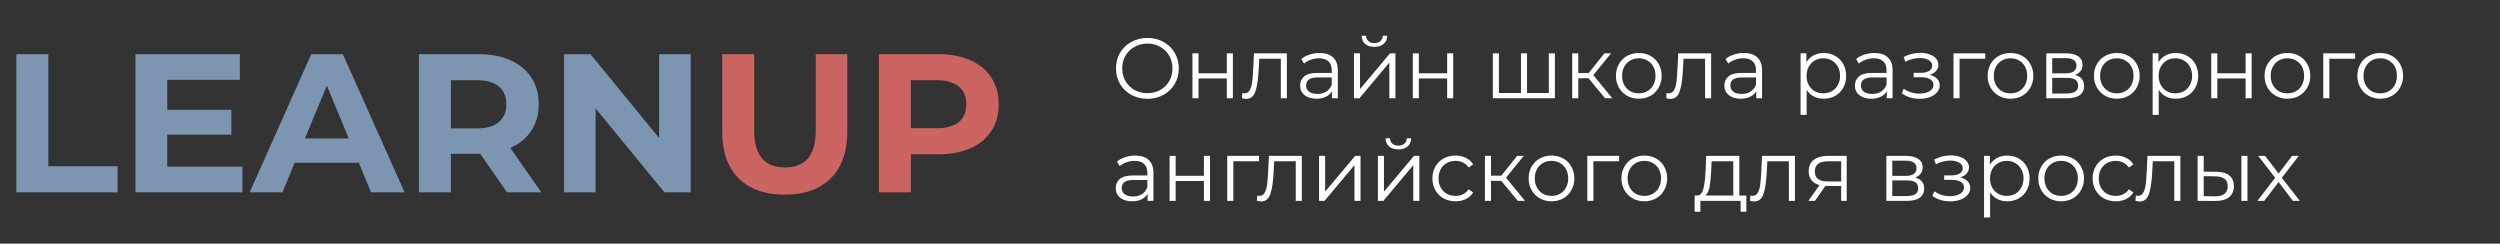
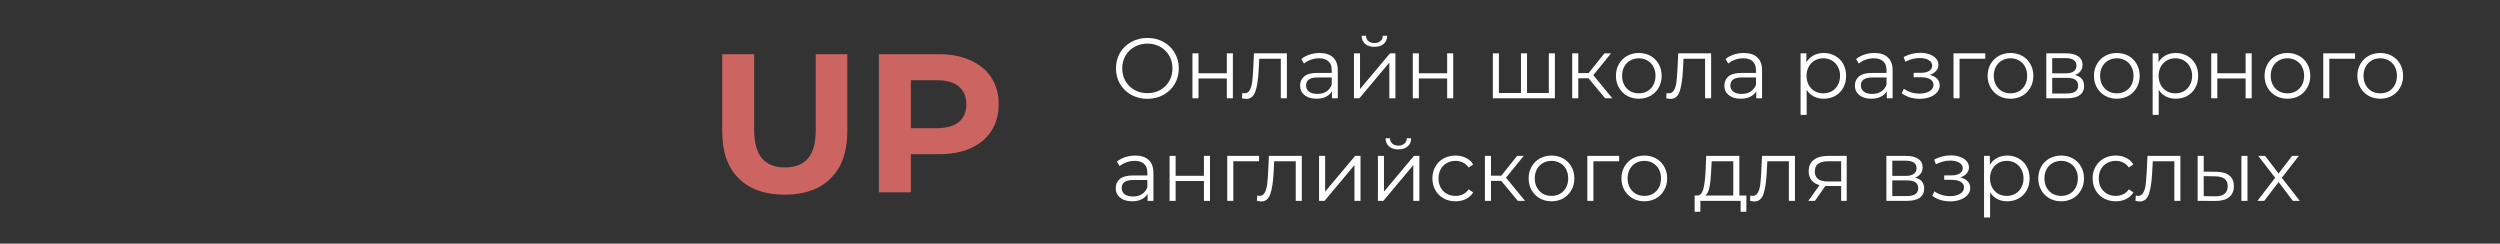
<svg xmlns="http://www.w3.org/2000/svg" width="585" height="57" viewBox="0 0 585 57" fill="none">
  <rect x="0" y="0" width="585" height="57" fill="#333333" stroke="none" />
-   <path d="M3.832 12.678H11.313V38.905H27.52V45H3.832V12.678ZM56.725 38.997V45H31.699V12.678H56.125V18.681H39.133V25.699H54.14V31.517H39.133V38.997H56.725ZM83.963 38.074H68.957L66.094 45H58.429L72.835 12.678H80.223L94.676 45H86.826L83.963 38.074ZM81.608 32.395L76.483 20.02L71.358 32.395H81.608ZM118.623 45L112.389 35.996H112.02H105.509V45H98.029V12.678H112.02C114.883 12.678 117.361 13.155 119.454 14.11C121.578 15.064 123.209 16.418 124.348 18.173C125.487 19.928 126.057 22.005 126.057 24.406C126.057 26.808 125.472 28.885 124.302 30.64C123.163 32.364 121.532 33.687 119.408 34.611L126.657 45H118.623ZM118.484 24.406C118.484 22.59 117.899 21.205 116.729 20.251C115.56 19.266 113.851 18.773 111.604 18.773H105.509V30.04H111.604C113.851 30.04 115.56 29.547 116.729 28.562C117.899 27.577 118.484 26.192 118.484 24.406ZM161.627 12.678V45H155.486L139.371 25.376V45H131.983V12.678H138.17L154.239 32.302V12.678H161.627Z" fill="#7C96B1" />
  <path d="M183.634 45.554C179.017 45.554 175.415 44.277 172.829 41.722C170.274 39.167 168.997 35.519 168.997 30.778V12.678H176.477V30.501C176.477 36.288 178.878 39.182 183.68 39.182C186.02 39.182 187.805 38.489 189.036 37.104C190.268 35.688 190.883 33.487 190.883 30.501V12.678H198.271V30.778C198.271 35.519 196.978 39.167 194.393 41.722C191.838 44.277 188.251 45.554 183.634 45.554ZM219.654 12.678C222.516 12.678 224.994 13.155 227.088 14.11C229.212 15.064 230.843 16.418 231.982 18.173C233.121 19.928 233.691 22.005 233.691 24.406C233.691 26.777 233.121 28.855 231.982 30.64C230.843 32.395 229.212 33.749 227.088 34.703C224.994 35.627 222.516 36.088 219.654 36.088H213.143V45H205.663V12.678H219.654ZM219.238 29.994C221.485 29.994 223.194 29.516 224.363 28.562C225.533 27.577 226.118 26.192 226.118 24.406C226.118 22.59 225.533 21.205 224.363 20.251C223.194 19.266 221.485 18.773 219.238 18.773H213.143V29.994H219.238Z" fill="#CC6461" />
  <path d="M268.5 23.12C267.113 23.12 265.853 22.813 264.72 22.2C263.6 21.573 262.72 20.72 262.08 19.64C261.453 18.56 261.14 17.347 261.14 16C261.14 14.653 261.453 13.44 262.08 12.36C262.72 11.28 263.6 10.433 264.72 9.82C265.853 9.193 267.113 8.88 268.5 8.88C269.887 8.88 271.133 9.187 272.24 9.8C273.36 10.413 274.24 11.267 274.88 12.36C275.52 13.44 275.84 14.653 275.84 16C275.84 17.347 275.52 18.567 274.88 19.66C274.24 20.74 273.36 21.587 272.24 22.2C271.133 22.813 269.887 23.12 268.5 23.12ZM268.5 21.8C269.607 21.8 270.607 21.553 271.5 21.06C272.393 20.553 273.093 19.86 273.6 18.98C274.107 18.087 274.36 17.093 274.36 16C274.36 14.907 274.107 13.92 273.6 13.04C273.093 12.147 272.393 11.453 271.5 10.96C270.607 10.453 269.607 10.2 268.5 10.2C267.393 10.2 266.387 10.453 265.48 10.96C264.587 11.453 263.88 12.147 263.36 13.04C262.853 13.92 262.6 14.907 262.6 16C262.6 17.093 262.853 18.087 263.36 18.98C263.88 19.86 264.587 20.553 265.48 21.06C266.387 21.553 267.393 21.8 268.5 21.8ZM279.032 12.48H280.452V17.14H287.072V12.48H288.492V23H287.072V18.36H280.452V23H279.032V12.48ZM301.128 12.48V23H299.708V13.74H294.668L294.528 16.34C294.421 18.527 294.168 20.207 293.768 21.38C293.368 22.553 292.654 23.14 291.628 23.14C291.348 23.14 291.008 23.087 290.608 22.98L290.708 21.76C290.948 21.813 291.114 21.84 291.208 21.84C291.754 21.84 292.168 21.587 292.448 21.08C292.728 20.573 292.914 19.947 293.008 19.2C293.101 18.453 293.181 17.467 293.248 16.24L293.428 12.48H301.128ZM308.785 12.4C310.158 12.4 311.211 12.747 311.945 13.44C312.678 14.12 313.045 15.133 313.045 16.48V23H311.685V21.36C311.365 21.907 310.891 22.333 310.265 22.64C309.651 22.947 308.918 23.1 308.065 23.1C306.891 23.1 305.958 22.82 305.265 22.26C304.571 21.7 304.225 20.96 304.225 20.04C304.225 19.147 304.545 18.427 305.185 17.88C305.838 17.333 306.871 17.06 308.285 17.06H311.625V16.42C311.625 15.513 311.371 14.827 310.865 14.36C310.358 13.88 309.618 13.64 308.645 13.64C307.978 13.64 307.338 13.753 306.725 13.98C306.111 14.193 305.585 14.493 305.145 14.88L304.505 13.82C305.038 13.367 305.678 13.02 306.425 12.78C307.171 12.527 307.958 12.4 308.785 12.4ZM308.285 21.98C309.085 21.98 309.771 21.8 310.345 21.44C310.918 21.067 311.345 20.533 311.625 19.84V18.12H308.325C306.525 18.12 305.625 18.747 305.625 20C305.625 20.613 305.858 21.1 306.325 21.46C306.791 21.807 307.445 21.98 308.285 21.98ZM316.825 12.48H318.245V20.84L325.265 12.48H326.525V23H325.105V14.64L318.105 23H316.825V12.48ZM321.605 10.96C320.698 10.96 319.978 10.733 319.445 10.28C318.911 9.827 318.638 9.187 318.625 8.36H319.645C319.658 8.88 319.845 9.3 320.205 9.62C320.565 9.927 321.031 10.08 321.605 10.08C322.178 10.08 322.645 9.927 323.005 9.62C323.378 9.3 323.571 8.88 323.585 8.36H324.605C324.591 9.187 324.311 9.827 323.765 10.28C323.231 10.733 322.511 10.96 321.605 10.96ZM330.594 12.48H332.014V17.14H338.634V12.48H340.054V23H338.634V18.36H332.014V23H330.594V12.48ZM363.845 12.48V23H349.325V12.48H350.745V21.76H355.905V12.48H357.325V21.76H362.425V12.48H363.845ZM371.719 18.32H369.319V23H367.899V12.48H369.319V17.1H371.739L375.439 12.48H376.979L372.839 17.58L377.279 23H375.599L371.719 18.32ZM383.489 23.1C382.476 23.1 381.562 22.873 380.749 22.42C379.936 21.953 379.296 21.313 378.829 20.5C378.362 19.687 378.129 18.767 378.129 17.74C378.129 16.713 378.362 15.793 378.829 14.98C379.296 14.167 379.936 13.533 380.749 13.08C381.562 12.627 382.476 12.4 383.489 12.4C384.502 12.4 385.416 12.627 386.229 13.08C387.042 13.533 387.676 14.167 388.129 14.98C388.596 15.793 388.829 16.713 388.829 17.74C388.829 18.767 388.596 19.687 388.129 20.5C387.676 21.313 387.042 21.953 386.229 22.42C385.416 22.873 384.502 23.1 383.489 23.1ZM383.489 21.84C384.236 21.84 384.902 21.673 385.489 21.34C386.089 20.993 386.556 20.507 386.889 19.88C387.222 19.253 387.389 18.54 387.389 17.74C387.389 16.94 387.222 16.227 386.889 15.6C386.556 14.973 386.089 14.493 385.489 14.16C384.902 13.813 384.236 13.64 383.489 13.64C382.742 13.64 382.069 13.813 381.469 14.16C380.882 14.493 380.416 14.973 380.069 15.6C379.736 16.227 379.569 16.94 379.569 17.74C379.569 18.54 379.736 19.253 380.069 19.88C380.416 20.507 380.882 20.993 381.469 21.34C382.069 21.673 382.742 21.84 383.489 21.84ZM400.405 12.48V23H398.985V13.74H393.945L393.805 16.34C393.698 18.527 393.445 20.207 393.045 21.38C392.645 22.553 391.932 23.14 390.905 23.14C390.625 23.14 390.285 23.087 389.885 22.98L389.985 21.76C390.225 21.813 390.392 21.84 390.485 21.84C391.032 21.84 391.445 21.587 391.725 21.08C392.005 20.573 392.192 19.947 392.285 19.2C392.378 18.453 392.458 17.467 392.525 16.24L392.705 12.48H400.405ZM408.062 12.4C409.435 12.4 410.489 12.747 411.222 13.44C411.955 14.12 412.322 15.133 412.322 16.48V23H410.962V21.36C410.642 21.907 410.169 22.333 409.542 22.64C408.929 22.947 408.195 23.1 407.342 23.1C406.169 23.1 405.235 22.82 404.542 22.26C403.849 21.7 403.502 20.96 403.502 20.04C403.502 19.147 403.822 18.427 404.462 17.88C405.115 17.333 406.149 17.06 407.562 17.06H410.902V16.42C410.902 15.513 410.649 14.827 410.142 14.36C409.635 13.88 408.895 13.64 407.922 13.64C407.255 13.64 406.615 13.753 406.002 13.98C405.389 14.193 404.862 14.493 404.422 14.88L403.782 13.82C404.315 13.367 404.955 13.02 405.702 12.78C406.449 12.527 407.235 12.4 408.062 12.4ZM407.562 21.98C408.362 21.98 409.049 21.8 409.622 21.44C410.195 21.067 410.622 20.533 410.902 19.84V18.12H407.602C405.802 18.12 404.902 18.747 404.902 20C404.902 20.613 405.135 21.1 405.602 21.46C406.069 21.807 406.722 21.98 407.562 21.98ZM426.756 12.4C427.743 12.4 428.636 12.627 429.436 13.08C430.236 13.52 430.863 14.147 431.316 14.96C431.77 15.773 431.996 16.7 431.996 17.74C431.996 18.793 431.77 19.727 431.316 20.54C430.863 21.353 430.236 21.987 429.436 22.44C428.65 22.88 427.756 23.1 426.756 23.1C425.903 23.1 425.13 22.927 424.436 22.58C423.756 22.22 423.196 21.7 422.756 21.02V26.88H421.336V12.48H422.696V14.56C423.123 13.867 423.683 13.333 424.376 12.96C425.083 12.587 425.876 12.4 426.756 12.4ZM426.656 21.84C427.39 21.84 428.056 21.673 428.656 21.34C429.256 20.993 429.723 20.507 430.056 19.88C430.403 19.253 430.576 18.54 430.576 17.74C430.576 16.94 430.403 16.233 430.056 15.62C429.723 14.993 429.256 14.507 428.656 14.16C428.056 13.813 427.39 13.64 426.656 13.64C425.91 13.64 425.236 13.813 424.636 14.16C424.05 14.507 423.583 14.993 423.236 15.62C422.903 16.233 422.736 16.94 422.736 17.74C422.736 18.54 422.903 19.253 423.236 19.88C423.583 20.507 424.05 20.993 424.636 21.34C425.236 21.673 425.91 21.84 426.656 21.84ZM438.609 12.4C439.982 12.4 441.035 12.747 441.769 13.44C442.502 14.12 442.869 15.133 442.869 16.48V23H441.509V21.36C441.189 21.907 440.715 22.333 440.089 22.64C439.475 22.947 438.742 23.1 437.889 23.1C436.715 23.1 435.782 22.82 435.089 22.26C434.395 21.7 434.049 20.96 434.049 20.04C434.049 19.147 434.369 18.427 435.009 17.88C435.662 17.333 436.695 17.06 438.109 17.06H441.449V16.42C441.449 15.513 441.195 14.827 440.689 14.36C440.182 13.88 439.442 13.64 438.469 13.64C437.802 13.64 437.162 13.753 436.549 13.98C435.935 14.193 435.409 14.493 434.969 14.88L434.329 13.82C434.862 13.367 435.502 13.02 436.249 12.78C436.995 12.527 437.782 12.4 438.609 12.4ZM438.109 21.98C438.909 21.98 439.595 21.8 440.169 21.44C440.742 21.067 441.169 20.533 441.449 19.84V18.12H438.149C436.349 18.12 435.449 18.747 435.449 20C435.449 20.613 435.682 21.1 436.149 21.46C436.615 21.807 437.269 21.98 438.109 21.98ZM451.554 17.52C452.301 17.693 452.874 17.993 453.274 18.42C453.687 18.847 453.894 19.367 453.894 19.98C453.894 20.593 453.681 21.14 453.254 21.62C452.841 22.1 452.274 22.473 451.554 22.74C450.834 22.993 450.041 23.12 449.174 23.12C448.414 23.12 447.667 23.013 446.934 22.8C446.201 22.573 445.561 22.247 445.014 21.82L445.494 20.76C445.974 21.12 446.534 21.4 447.174 21.6C447.814 21.8 448.461 21.9 449.114 21.9C450.087 21.9 450.881 21.72 451.494 21.36C452.121 20.987 452.434 20.487 452.434 19.86C452.434 19.3 452.181 18.867 451.674 18.56C451.167 18.24 450.474 18.08 449.594 18.08H447.794V17.04H449.514C450.301 17.04 450.934 16.893 451.414 16.6C451.894 16.293 452.134 15.887 452.134 15.38C452.134 14.82 451.861 14.38 451.314 14.06C450.781 13.74 450.081 13.58 449.214 13.58C448.081 13.58 446.961 13.867 445.854 14.44L445.454 13.34C446.707 12.687 448.007 12.36 449.354 12.36C450.154 12.36 450.874 12.48 451.514 12.72C452.167 12.947 452.674 13.273 453.034 13.7C453.407 14.127 453.594 14.62 453.594 15.18C453.594 15.713 453.407 16.187 453.034 16.6C452.674 17.013 452.181 17.32 451.554 17.52ZM464.558 13.74H458.538V23H457.118V12.48H464.558V13.74ZM470.462 23.1C469.448 23.1 468.535 22.873 467.722 22.42C466.908 21.953 466.268 21.313 465.802 20.5C465.335 19.687 465.102 18.767 465.102 17.74C465.102 16.713 465.335 15.793 465.802 14.98C466.268 14.167 466.908 13.533 467.722 13.08C468.535 12.627 469.448 12.4 470.462 12.4C471.475 12.4 472.388 12.627 473.202 13.08C474.015 13.533 474.648 14.167 475.102 14.98C475.568 15.793 475.802 16.713 475.802 17.74C475.802 18.767 475.568 19.687 475.102 20.5C474.648 21.313 474.015 21.953 473.202 22.42C472.388 22.873 471.475 23.1 470.462 23.1ZM470.462 21.84C471.208 21.84 471.875 21.673 472.462 21.34C473.062 20.993 473.528 20.507 473.862 19.88C474.195 19.253 474.362 18.54 474.362 17.74C474.362 16.94 474.195 16.227 473.862 15.6C473.528 14.973 473.062 14.493 472.462 14.16C471.875 13.813 471.208 13.64 470.462 13.64C469.715 13.64 469.042 13.813 468.442 14.16C467.855 14.493 467.388 14.973 467.042 15.6C466.708 16.227 466.542 16.94 466.542 17.74C466.542 18.54 466.708 19.253 467.042 19.88C467.388 20.507 467.855 20.993 468.442 21.34C469.042 21.673 469.715 21.84 470.462 21.84ZM485.536 17.56C486.963 17.893 487.676 18.753 487.676 20.14C487.676 21.06 487.336 21.767 486.656 22.26C485.976 22.753 484.963 23 483.616 23H478.836V12.48H483.476C484.676 12.48 485.616 12.713 486.296 13.18C486.976 13.647 487.316 14.313 487.316 15.18C487.316 15.753 487.156 16.247 486.836 16.66C486.53 17.06 486.096 17.36 485.536 17.56ZM480.216 17.16H483.376C484.19 17.16 484.81 17.007 485.236 16.7C485.676 16.393 485.896 15.947 485.896 15.36C485.896 14.773 485.676 14.333 485.236 14.04C484.81 13.747 484.19 13.6 483.376 13.6H480.216V17.16ZM483.556 21.88C484.463 21.88 485.143 21.733 485.596 21.44C486.05 21.147 486.276 20.687 486.276 20.06C486.276 19.433 486.07 18.973 485.656 18.68C485.243 18.373 484.59 18.22 483.696 18.22H480.216V21.88H483.556ZM495.344 23.1C494.331 23.1 493.418 22.873 492.604 22.42C491.791 21.953 491.151 21.313 490.684 20.5C490.218 19.687 489.984 18.767 489.984 17.74C489.984 16.713 490.218 15.793 490.684 14.98C491.151 14.167 491.791 13.533 492.604 13.08C493.418 12.627 494.331 12.4 495.344 12.4C496.358 12.4 497.271 12.627 498.084 13.08C498.898 13.533 499.531 14.167 499.984 14.98C500.451 15.793 500.684 16.713 500.684 17.74C500.684 18.767 500.451 19.687 499.984 20.5C499.531 21.313 498.898 21.953 498.084 22.42C497.271 22.873 496.358 23.1 495.344 23.1ZM495.344 21.84C496.091 21.84 496.758 21.673 497.344 21.34C497.944 20.993 498.411 20.507 498.744 19.88C499.078 19.253 499.244 18.54 499.244 17.74C499.244 16.94 499.078 16.227 498.744 15.6C498.411 14.973 497.944 14.493 497.344 14.16C496.758 13.813 496.091 13.64 495.344 13.64C494.598 13.64 493.924 13.813 493.324 14.16C492.738 14.493 492.271 14.973 491.924 15.6C491.591 16.227 491.424 16.94 491.424 17.74C491.424 18.54 491.591 19.253 491.924 19.88C492.271 20.507 492.738 20.993 493.324 21.34C493.924 21.673 494.598 21.84 495.344 21.84ZM509.139 12.4C510.126 12.4 511.019 12.627 511.819 13.08C512.619 13.52 513.246 14.147 513.699 14.96C514.153 15.773 514.379 16.7 514.379 17.74C514.379 18.793 514.153 19.727 513.699 20.54C513.246 21.353 512.619 21.987 511.819 22.44C511.033 22.88 510.139 23.1 509.139 23.1C508.286 23.1 507.513 22.927 506.819 22.58C506.139 22.22 505.579 21.7 505.139 21.02V26.88H503.719V12.48H505.079V14.56C505.506 13.867 506.066 13.333 506.759 12.96C507.466 12.587 508.259 12.4 509.139 12.4ZM509.039 21.84C509.773 21.84 510.439 21.673 511.039 21.34C511.639 20.993 512.106 20.507 512.439 19.88C512.786 19.253 512.959 18.54 512.959 17.74C512.959 16.94 512.786 16.233 512.439 15.62C512.106 14.993 511.639 14.507 511.039 14.16C510.439 13.813 509.773 13.64 509.039 13.64C508.293 13.64 507.619 13.813 507.019 14.16C506.433 14.507 505.966 14.993 505.619 15.62C505.286 16.233 505.119 16.94 505.119 17.74C505.119 18.54 505.286 19.253 505.619 19.88C505.966 20.507 506.433 20.993 507.019 21.34C507.619 21.673 508.293 21.84 509.039 21.84ZM517.43 12.48H518.85V17.14H525.47V12.48H526.89V23H525.47V18.36H518.85V23H517.43V12.48ZM535.266 23.1C534.253 23.1 533.34 22.873 532.526 22.42C531.713 21.953 531.073 21.313 530.606 20.5C530.14 19.687 529.906 18.767 529.906 17.74C529.906 16.713 530.14 15.793 530.606 14.98C531.073 14.167 531.713 13.533 532.526 13.08C533.34 12.627 534.253 12.4 535.266 12.4C536.28 12.4 537.193 12.627 538.006 13.08C538.82 13.533 539.453 14.167 539.906 14.98C540.373 15.793 540.606 16.713 540.606 17.74C540.606 18.767 540.373 19.687 539.906 20.5C539.453 21.313 538.82 21.953 538.006 22.42C537.193 22.873 536.28 23.1 535.266 23.1ZM535.266 21.84C536.013 21.84 536.68 21.673 537.266 21.34C537.866 20.993 538.333 20.507 538.666 19.88C539 19.253 539.166 18.54 539.166 17.74C539.166 16.94 539 16.227 538.666 15.6C538.333 14.973 537.866 14.493 537.266 14.16C536.68 13.813 536.013 13.64 535.266 13.64C534.52 13.64 533.846 13.813 533.246 14.16C532.66 14.493 532.193 14.973 531.846 15.6C531.513 16.227 531.346 16.94 531.346 17.74C531.346 18.54 531.513 19.253 531.846 19.88C532.193 20.507 532.66 20.993 533.246 21.34C533.846 21.673 534.52 21.84 535.266 21.84ZM551.081 13.74H545.061V23H543.641V12.48H551.081V13.74ZM556.985 23.1C555.972 23.1 555.058 22.873 554.245 22.42C553.432 21.953 552.792 21.313 552.325 20.5C551.858 19.687 551.625 18.767 551.625 17.74C551.625 16.713 551.858 15.793 552.325 14.98C552.792 14.167 553.432 13.533 554.245 13.08C555.058 12.627 555.972 12.4 556.985 12.4C557.998 12.4 558.912 12.627 559.725 13.08C560.538 13.533 561.172 14.167 561.625 14.98C562.092 15.793 562.325 16.713 562.325 17.74C562.325 18.767 562.092 19.687 561.625 20.5C561.172 21.313 560.538 21.953 559.725 22.42C558.912 22.873 557.998 23.1 556.985 23.1ZM556.985 21.84C557.732 21.84 558.398 21.673 558.985 21.34C559.585 20.993 560.052 20.507 560.385 19.88C560.718 19.253 560.885 18.54 560.885 17.74C560.885 16.94 560.718 16.227 560.385 15.6C560.052 14.973 559.585 14.493 558.985 14.16C558.398 13.813 557.732 13.64 556.985 13.64C556.238 13.64 555.565 13.813 554.965 14.16C554.378 14.493 553.912 14.973 553.565 15.6C553.232 16.227 553.065 16.94 553.065 17.74C553.065 18.54 553.232 19.253 553.565 19.88C553.912 20.507 554.378 20.993 554.965 21.34C555.565 21.673 556.238 21.84 556.985 21.84ZM265.64 36.4C267.013 36.4 268.067 36.747 268.8 37.44C269.533 38.12 269.9 39.133 269.9 40.48V47H268.54V45.36C268.22 45.907 267.747 46.333 267.12 46.64C266.507 46.947 265.773 47.1 264.92 47.1C263.747 47.1 262.813 46.82 262.12 46.26C261.427 45.7 261.08 44.96 261.08 44.04C261.08 43.147 261.4 42.427 262.04 41.88C262.693 41.333 263.727 41.06 265.14 41.06H268.48V40.42C268.48 39.513 268.227 38.827 267.72 38.36C267.213 37.88 266.473 37.64 265.5 37.64C264.833 37.64 264.193 37.753 263.58 37.98C262.967 38.193 262.44 38.493 262 38.88L261.36 37.82C261.893 37.367 262.533 37.02 263.28 36.78C264.027 36.527 264.813 36.4 265.64 36.4ZM265.14 45.98C265.94 45.98 266.627 45.8 267.2 45.44C267.773 45.067 268.2 44.533 268.48 43.84V42.12H265.18C263.38 42.12 262.48 42.747 262.48 44C262.48 44.613 262.713 45.1 263.18 45.46C263.647 45.807 264.3 45.98 265.14 45.98ZM273.68 36.48H275.1V41.14H281.72V36.48H283.14V47H281.72V42.36H275.1V47H273.68V36.48ZM294.616 37.74H288.596V47H287.176V36.48H294.616V37.74ZM304.624 36.48V47H303.204V37.74H298.164L298.024 40.34C297.917 42.527 297.664 44.207 297.264 45.38C296.864 46.553 296.151 47.14 295.124 47.14C294.844 47.14 294.504 47.087 294.104 46.98L294.204 45.76C294.444 45.813 294.611 45.84 294.704 45.84C295.251 45.84 295.664 45.587 295.944 45.08C296.224 44.573 296.411 43.947 296.504 43.2C296.597 42.453 296.677 41.467 296.744 40.24L296.924 36.48H304.624ZM308.661 36.48H310.081V44.84L317.101 36.48H318.361V47H316.941V38.64L309.941 47H308.661V36.48ZM322.43 36.48H323.85V44.84L330.87 36.48H332.13V47H330.71V38.64L323.71 47H322.43V36.48ZM327.21 34.96C326.303 34.96 325.583 34.733 325.05 34.28C324.517 33.827 324.243 33.187 324.23 32.36H325.25C325.263 32.88 325.45 33.3 325.81 33.62C326.17 33.927 326.637 34.08 327.21 34.08C327.783 34.08 328.25 33.927 328.61 33.62C328.983 33.3 329.177 32.88 329.19 32.36H330.21C330.197 33.187 329.917 33.827 329.37 34.28C328.837 34.733 328.117 34.96 327.21 34.96ZM340.6 47.1C339.56 47.1 338.626 46.873 337.8 46.42C336.986 45.967 336.346 45.333 335.88 44.52C335.413 43.693 335.18 42.767 335.18 41.74C335.18 40.713 335.413 39.793 335.88 38.98C336.346 38.167 336.986 37.533 337.8 37.08C338.626 36.627 339.56 36.4 340.6 36.4C341.506 36.4 342.313 36.58 343.02 36.94C343.74 37.287 344.306 37.8 344.72 38.48L343.66 39.2C343.313 38.68 342.873 38.293 342.34 38.04C341.806 37.773 341.226 37.64 340.6 37.64C339.84 37.64 339.153 37.813 338.54 38.16C337.94 38.493 337.466 38.973 337.12 39.6C336.786 40.227 336.62 40.94 336.62 41.74C336.62 42.553 336.786 43.273 337.12 43.9C337.466 44.513 337.94 44.993 338.54 45.34C339.153 45.673 339.84 45.84 340.6 45.84C341.226 45.84 341.806 45.713 342.34 45.46C342.873 45.207 343.313 44.82 343.66 44.3L344.72 45.02C344.306 45.7 343.74 46.22 343.02 46.58C342.3 46.927 341.493 47.1 340.6 47.1ZM351.289 42.32H348.889V47H347.469V36.48H348.889V41.1H351.309L355.009 36.48H356.549L352.409 41.58L356.849 47H355.169L351.289 42.32ZM363.059 47.1C362.046 47.1 361.133 46.873 360.319 46.42C359.506 45.953 358.866 45.313 358.399 44.5C357.933 43.687 357.699 42.767 357.699 41.74C357.699 40.713 357.933 39.793 358.399 38.98C358.866 38.167 359.506 37.533 360.319 37.08C361.133 36.627 362.046 36.4 363.059 36.4C364.073 36.4 364.986 36.627 365.799 37.08C366.613 37.533 367.246 38.167 367.699 38.98C368.166 39.793 368.399 40.713 368.399 41.74C368.399 42.767 368.166 43.687 367.699 44.5C367.246 45.313 366.613 45.953 365.799 46.42C364.986 46.873 364.073 47.1 363.059 47.1ZM363.059 45.84C363.806 45.84 364.473 45.673 365.059 45.34C365.659 44.993 366.126 44.507 366.459 43.88C366.793 43.253 366.959 42.54 366.959 41.74C366.959 40.94 366.793 40.227 366.459 39.6C366.126 38.973 365.659 38.493 365.059 38.16C364.473 37.813 363.806 37.64 363.059 37.64C362.313 37.64 361.639 37.813 361.039 38.16C360.453 38.493 359.986 38.973 359.639 39.6C359.306 40.227 359.139 40.94 359.139 41.74C359.139 42.54 359.306 43.253 359.639 43.88C359.986 44.507 360.453 44.993 361.039 45.34C361.639 45.673 362.313 45.84 363.059 45.84ZM378.874 37.74H372.854V47H371.434V36.48H378.874V37.74ZM384.778 47.1C383.765 47.1 382.851 46.873 382.038 46.42C381.225 45.953 380.585 45.313 380.118 44.5C379.651 43.687 379.418 42.767 379.418 41.74C379.418 40.713 379.651 39.793 380.118 38.98C380.585 38.167 381.225 37.533 382.038 37.08C382.851 36.627 383.765 36.4 384.778 36.4C385.791 36.4 386.705 36.627 387.518 37.08C388.331 37.533 388.965 38.167 389.418 38.98C389.885 39.793 390.118 40.713 390.118 41.74C390.118 42.767 389.885 43.687 389.418 44.5C388.965 45.313 388.331 45.953 387.518 46.42C386.705 46.873 385.791 47.1 384.778 47.1ZM384.778 45.84C385.525 45.84 386.191 45.673 386.778 45.34C387.378 44.993 387.845 44.507 388.178 43.88C388.511 43.253 388.678 42.54 388.678 41.74C388.678 40.94 388.511 40.227 388.178 39.6C387.845 38.973 387.378 38.493 386.778 38.16C386.191 37.813 385.525 37.64 384.778 37.64C384.031 37.64 383.358 37.813 382.758 38.16C382.171 38.493 381.705 38.973 381.358 39.6C381.025 40.227 380.858 40.94 380.858 41.74C380.858 42.54 381.025 43.253 381.358 43.88C381.705 44.507 382.171 44.993 382.758 45.34C383.358 45.673 384.031 45.84 384.778 45.84ZM408.647 45.76V49.54H407.307V47H397.887V49.54H396.547V45.76H397.147C397.854 45.72 398.334 45.2 398.587 44.2C398.841 43.2 399.014 41.8 399.107 40L399.247 36.48H407.007V45.76H408.647ZM400.407 40.08C400.341 41.573 400.214 42.807 400.027 43.78C399.841 44.74 399.507 45.4 399.027 45.76H405.587V37.74H400.527L400.407 40.08ZM420.015 36.48V47H418.595V37.74H413.555L413.415 40.34C413.308 42.527 413.055 44.207 412.655 45.38C412.255 46.553 411.541 47.14 410.515 47.14C410.235 47.14 409.895 47.087 409.495 46.98L409.595 45.76C409.835 45.813 410.001 45.84 410.095 45.84C410.641 45.84 411.055 45.587 411.335 45.08C411.615 44.573 411.801 43.947 411.895 43.2C411.988 42.453 412.068 41.467 412.135 40.24L412.315 36.48H420.015ZM432.131 36.48V47H430.831V43.52H427.531H427.131L424.691 47H423.151L425.771 43.32C424.958 43.093 424.331 42.707 423.891 42.16C423.451 41.613 423.231 40.92 423.231 40.08C423.231 38.907 423.631 38.013 424.431 37.4C425.231 36.787 426.325 36.48 427.711 36.48H432.131ZM424.671 40.12C424.671 41.68 425.665 42.46 427.651 42.46H430.831V37.74H427.751C425.698 37.74 424.671 38.533 424.671 40.12ZM448.115 41.56C449.541 41.893 450.255 42.753 450.255 44.14C450.255 45.06 449.915 45.767 449.235 46.26C448.555 46.753 447.541 47 446.195 47H441.415V36.48H446.055C447.255 36.48 448.195 36.713 448.875 37.18C449.555 37.647 449.895 38.313 449.895 39.18C449.895 39.753 449.735 40.247 449.415 40.66C449.108 41.06 448.675 41.36 448.115 41.56ZM442.795 41.16H445.955C446.768 41.16 447.388 41.007 447.815 40.7C448.255 40.393 448.475 39.947 448.475 39.36C448.475 38.773 448.255 38.333 447.815 38.04C447.388 37.747 446.768 37.6 445.955 37.6H442.795V41.16ZM446.135 45.88C447.041 45.88 447.721 45.733 448.175 45.44C448.628 45.147 448.855 44.687 448.855 44.06C448.855 43.433 448.648 42.973 448.235 42.68C447.821 42.373 447.168 42.22 446.275 42.22H442.795V45.88H446.135ZM458.703 41.52C459.449 41.693 460.023 41.993 460.423 42.42C460.836 42.847 461.043 43.367 461.043 43.98C461.043 44.593 460.829 45.14 460.403 45.62C459.989 46.1 459.423 46.473 458.703 46.74C457.983 46.993 457.189 47.12 456.323 47.12C455.563 47.12 454.816 47.013 454.083 46.8C453.349 46.573 452.709 46.247 452.163 45.82L452.643 44.76C453.123 45.12 453.683 45.4 454.323 45.6C454.963 45.8 455.609 45.9 456.263 45.9C457.236 45.9 458.029 45.72 458.643 45.36C459.269 44.987 459.583 44.487 459.583 43.86C459.583 43.3 459.329 42.867 458.823 42.56C458.316 42.24 457.623 42.08 456.743 42.08H454.943V41.04H456.663C457.449 41.04 458.083 40.893 458.563 40.6C459.043 40.293 459.283 39.887 459.283 39.38C459.283 38.82 459.009 38.38 458.463 38.06C457.929 37.74 457.229 37.58 456.363 37.58C455.229 37.58 454.109 37.867 453.003 38.44L452.603 37.34C453.856 36.687 455.156 36.36 456.503 36.36C457.303 36.36 458.023 36.48 458.663 36.72C459.316 36.947 459.823 37.273 460.183 37.7C460.556 38.127 460.743 38.62 460.743 39.18C460.743 39.713 460.556 40.187 460.183 40.6C459.823 41.013 459.329 41.32 458.703 41.52ZM469.686 36.4C470.673 36.4 471.566 36.627 472.366 37.08C473.166 37.52 473.793 38.147 474.246 38.96C474.699 39.773 474.926 40.7 474.926 41.74C474.926 42.793 474.699 43.727 474.246 44.54C473.793 45.353 473.166 45.987 472.366 46.44C471.579 46.88 470.686 47.1 469.686 47.1C468.833 47.1 468.059 46.927 467.366 46.58C466.686 46.22 466.126 45.7 465.686 45.02V50.88H464.266V36.48H465.626V38.56C466.053 37.867 466.613 37.333 467.306 36.96C468.013 36.587 468.806 36.4 469.686 36.4ZM469.586 45.84C470.319 45.84 470.986 45.673 471.586 45.34C472.186 44.993 472.653 44.507 472.986 43.88C473.333 43.253 473.506 42.54 473.506 41.74C473.506 40.94 473.333 40.233 472.986 39.62C472.653 38.993 472.186 38.507 471.586 38.16C470.986 37.813 470.319 37.64 469.586 37.64C468.839 37.64 468.166 37.813 467.566 38.16C466.979 38.507 466.513 38.993 466.166 39.62C465.833 40.233 465.666 40.94 465.666 41.74C465.666 42.54 465.833 43.253 466.166 43.88C466.513 44.507 466.979 44.993 467.566 45.34C468.166 45.673 468.839 45.84 469.586 45.84ZM482.317 47.1C481.304 47.1 480.39 46.873 479.577 46.42C478.764 45.953 478.124 45.313 477.657 44.5C477.19 43.687 476.957 42.767 476.957 41.74C476.957 40.713 477.19 39.793 477.657 38.98C478.124 38.167 478.764 37.533 479.577 37.08C480.39 36.627 481.304 36.4 482.317 36.4C483.33 36.4 484.244 36.627 485.057 37.08C485.87 37.533 486.504 38.167 486.957 38.98C487.424 39.793 487.657 40.713 487.657 41.74C487.657 42.767 487.424 43.687 486.957 44.5C486.504 45.313 485.87 45.953 485.057 46.42C484.244 46.873 483.33 47.1 482.317 47.1ZM482.317 45.84C483.064 45.84 483.73 45.673 484.317 45.34C484.917 44.993 485.384 44.507 485.717 43.88C486.05 43.253 486.217 42.54 486.217 41.74C486.217 40.94 486.05 40.227 485.717 39.6C485.384 38.973 484.917 38.493 484.317 38.16C483.73 37.813 483.064 37.64 482.317 37.64C481.57 37.64 480.897 37.813 480.297 38.16C479.71 38.493 479.244 38.973 478.897 39.6C478.564 40.227 478.397 40.94 478.397 41.74C478.397 42.54 478.564 43.253 478.897 43.88C479.244 44.507 479.71 44.993 480.297 45.34C480.897 45.673 481.57 45.84 482.317 45.84ZM495.092 47.1C494.052 47.1 493.119 46.873 492.292 46.42C491.479 45.967 490.839 45.333 490.372 44.52C489.905 43.693 489.672 42.767 489.672 41.74C489.672 40.713 489.905 39.793 490.372 38.98C490.839 38.167 491.479 37.533 492.292 37.08C493.119 36.627 494.052 36.4 495.092 36.4C495.999 36.4 496.805 36.58 497.512 36.94C498.232 37.287 498.799 37.8 499.212 38.48L498.152 39.2C497.805 38.68 497.365 38.293 496.832 38.04C496.299 37.773 495.719 37.64 495.092 37.64C494.332 37.64 493.645 37.813 493.032 38.16C492.432 38.493 491.959 38.973 491.612 39.6C491.279 40.227 491.112 40.94 491.112 41.74C491.112 42.553 491.279 43.273 491.612 43.9C491.959 44.513 492.432 44.993 493.032 45.34C493.645 45.673 494.332 45.84 495.092 45.84C495.719 45.84 496.299 45.713 496.832 45.46C497.365 45.207 497.805 44.82 498.152 44.3L499.212 45.02C498.799 45.7 498.232 46.22 497.512 46.58C496.792 46.927 495.985 47.1 495.092 47.1ZM510.21 36.48V47H508.79V37.74H503.75L503.61 40.34C503.503 42.527 503.25 44.207 502.85 45.38C502.45 46.553 501.737 47.14 500.71 47.14C500.43 47.14 500.09 47.087 499.69 46.98L499.79 45.76C500.03 45.813 500.197 45.84 500.29 45.84C500.837 45.84 501.25 45.587 501.53 45.08C501.81 44.573 501.997 43.947 502.09 43.2C502.183 42.453 502.263 41.467 502.33 40.24L502.51 36.48H510.21ZM518.667 40.2C519.987 40.213 520.993 40.507 521.687 41.08C522.38 41.653 522.727 42.48 522.727 43.56C522.727 44.68 522.353 45.54 521.607 46.14C520.86 46.74 519.793 47.033 518.407 47.02L514.247 47V36.48H515.667V40.16L518.667 40.2ZM524.487 36.48H525.907V47H524.487V36.48ZM518.327 45.94C519.3 45.953 520.033 45.76 520.527 45.36C521.033 44.947 521.287 44.347 521.287 43.56C521.287 42.787 521.04 42.213 520.547 41.84C520.053 41.467 519.313 41.273 518.327 41.26L515.667 41.22V45.9L518.327 45.94ZM536.53 47L533.19 42.6L529.83 47H528.23L532.39 41.6L528.43 36.48H530.03L533.19 40.6L536.35 36.48H537.91L533.95 41.6L538.15 47H536.53Z" fill="white" />
</svg>